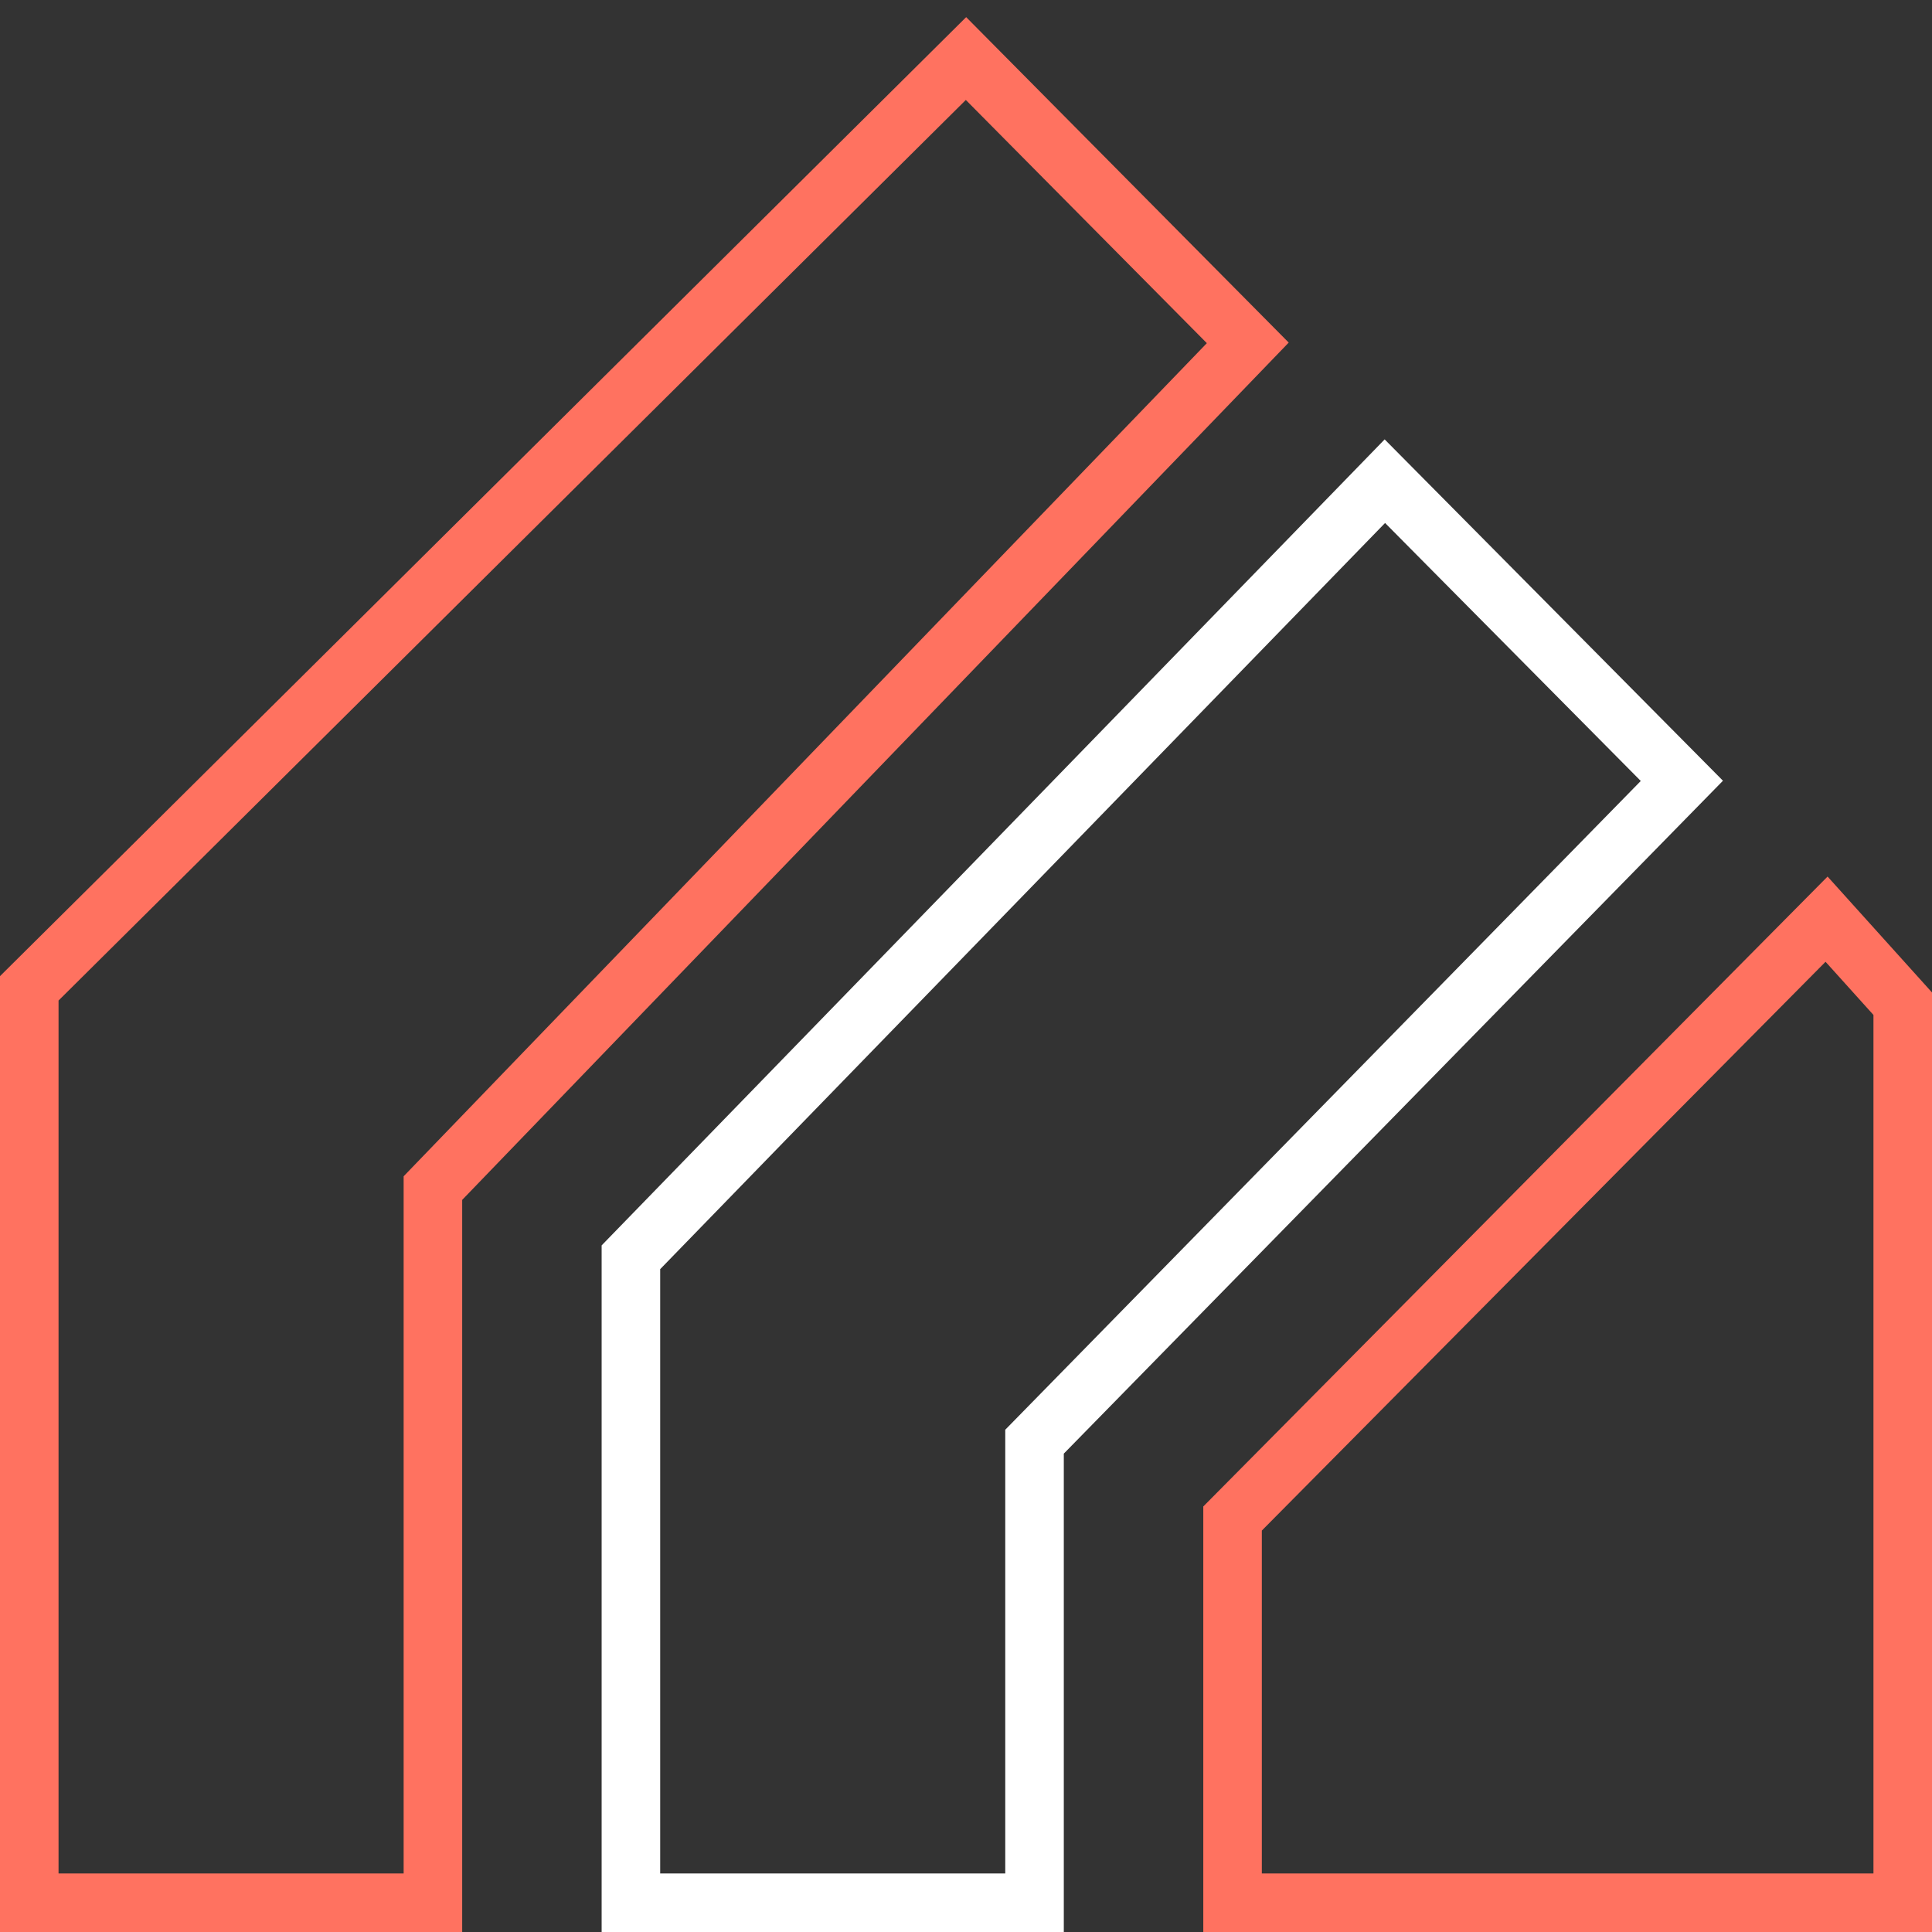
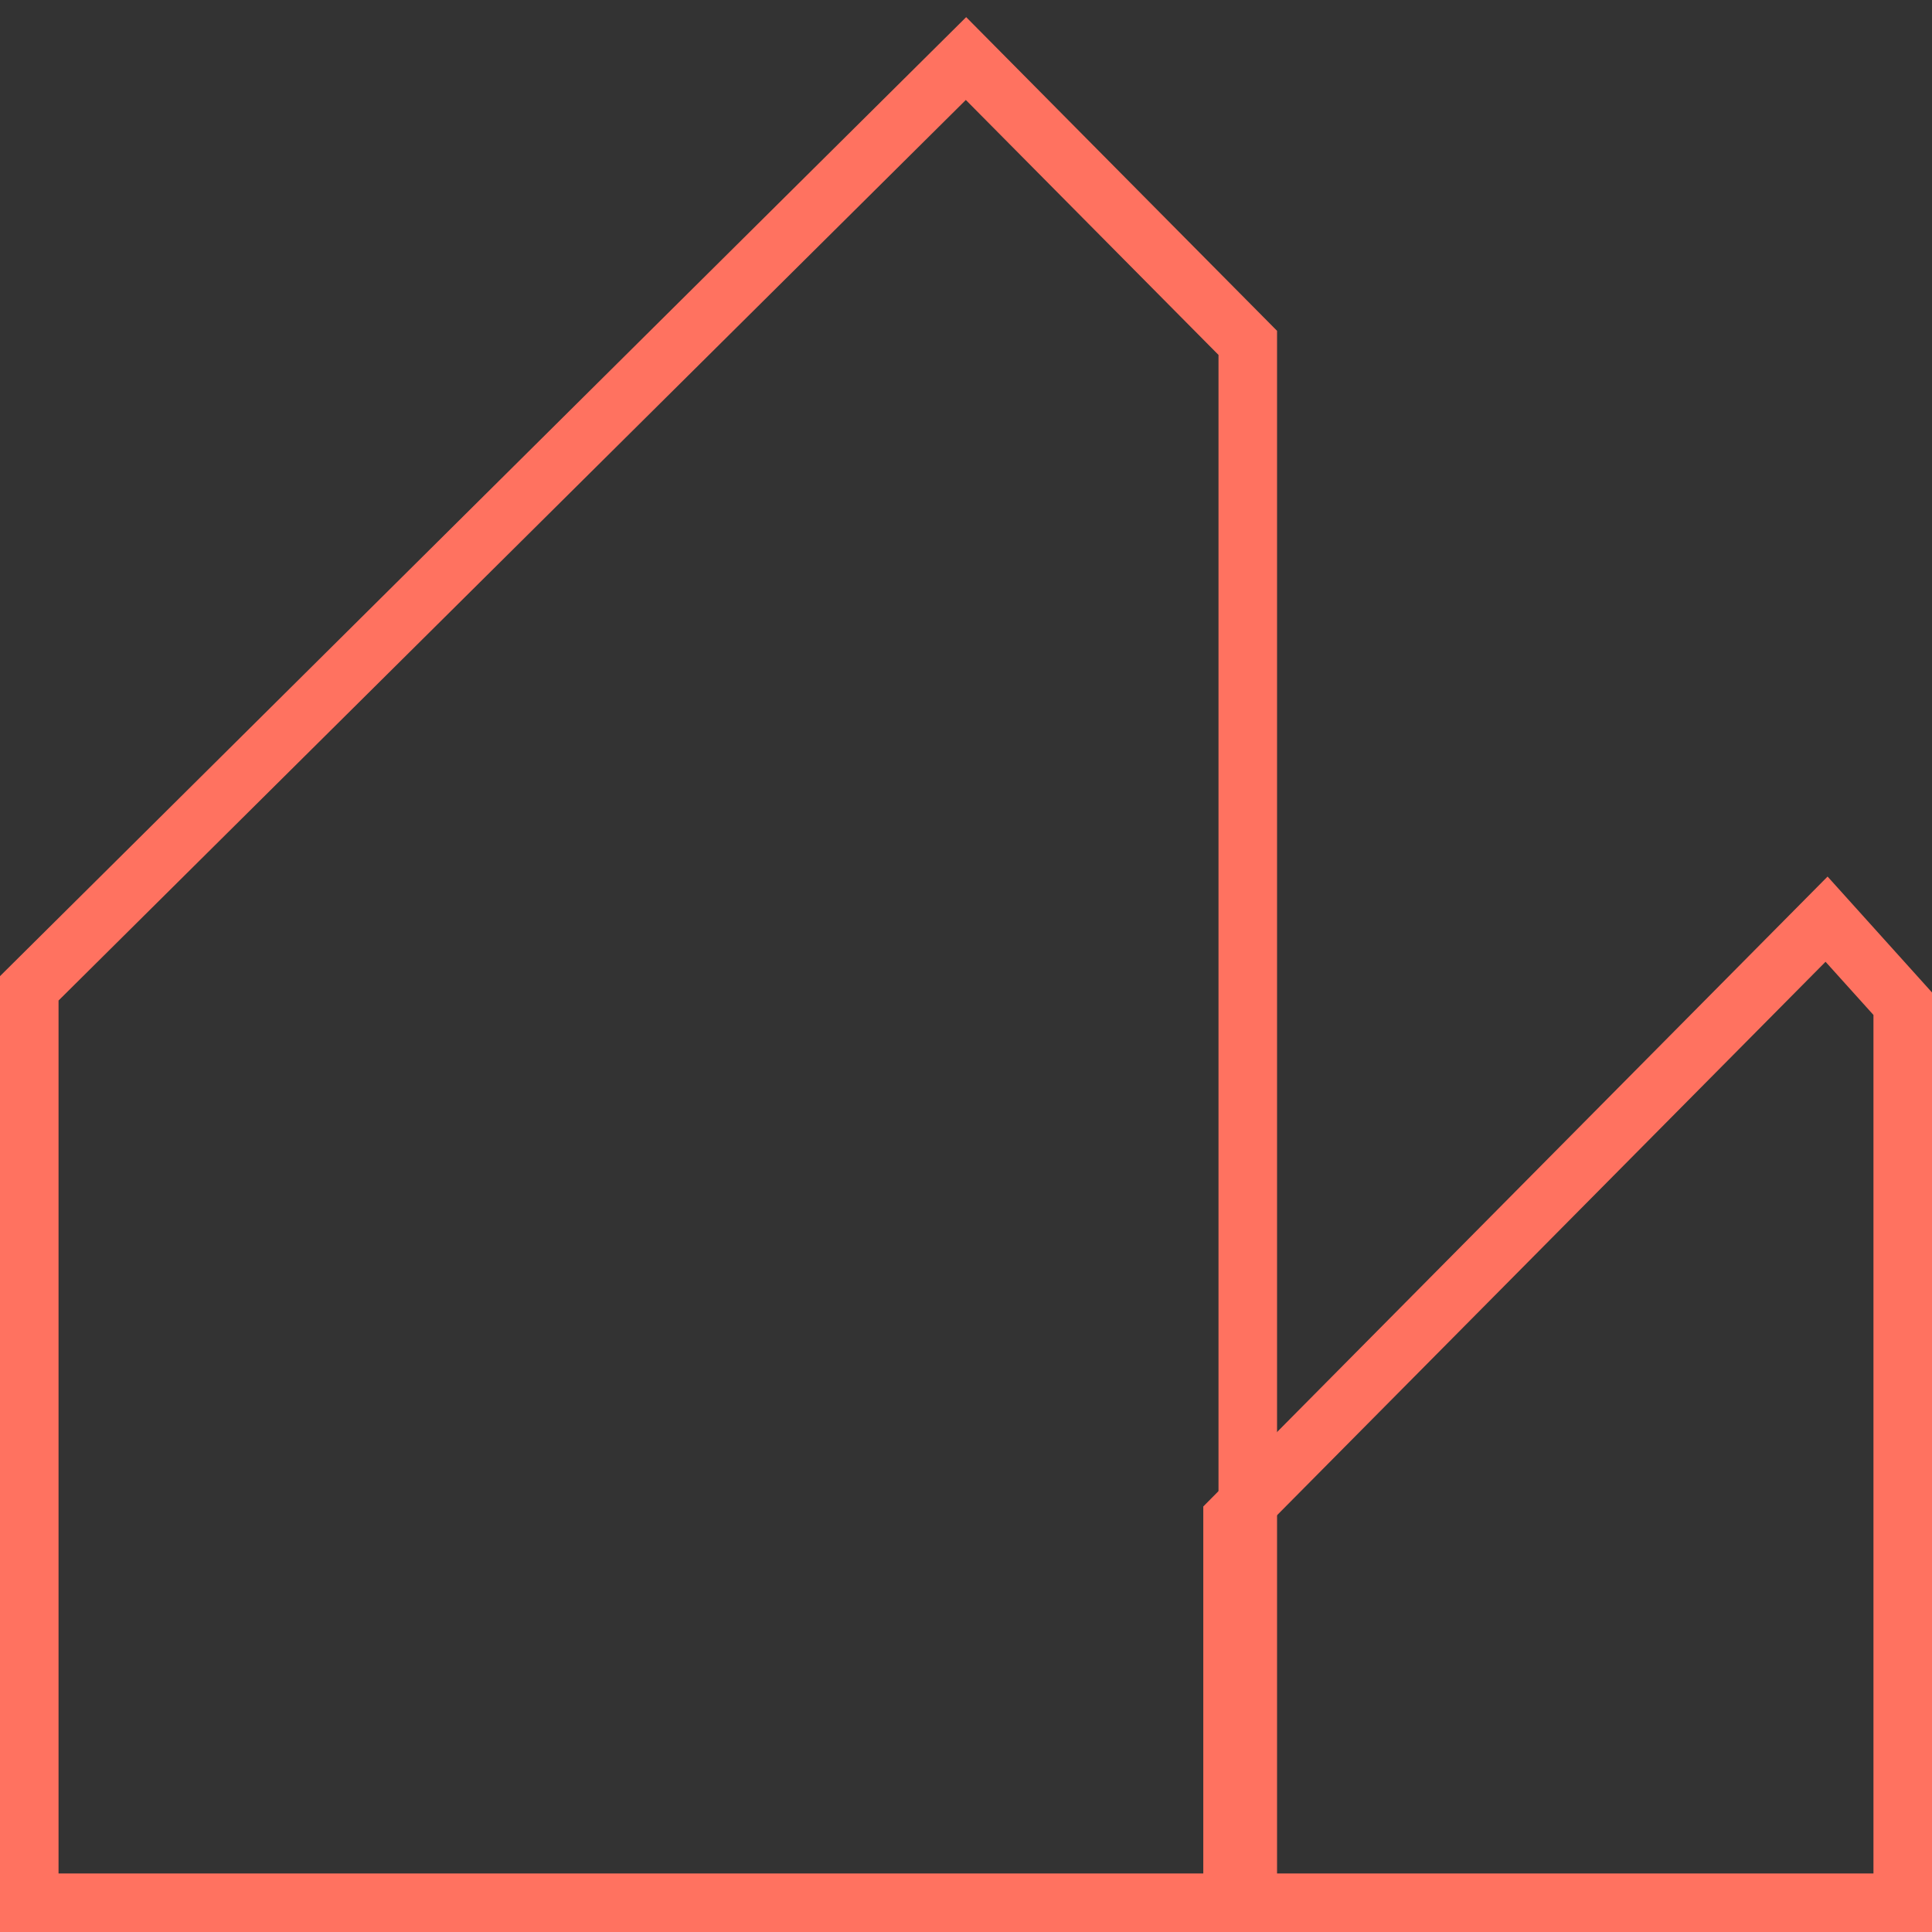
<svg xmlns="http://www.w3.org/2000/svg" width="66" height="66" viewBox="0 0 66 66" fill="none">
  <rect x="0" y="0" width="66" height="66" fill="#333333" stroke="none" />
-   <path d="M21.553 42.95L47.309 16.438L57.455 26.675L35.341 49.25V65H21.553V42.95Z" stroke="white" stroke-width="2" />
-   <path d="M1 33.763L33 2L42.626 11.713L14.789 40.587V65H1V33.763Z" stroke="#FF7260" stroke-width="2" />
+   <path d="M1 33.763L33 2L42.626 11.713V65H1V33.763Z" stroke="#FF7260" stroke-width="2" />
  <path d="M42.106 51.875L62.398 31.4L65 34.288V65H42.106V51.875Z" stroke="#FF7260" stroke-width="2" />
</svg>